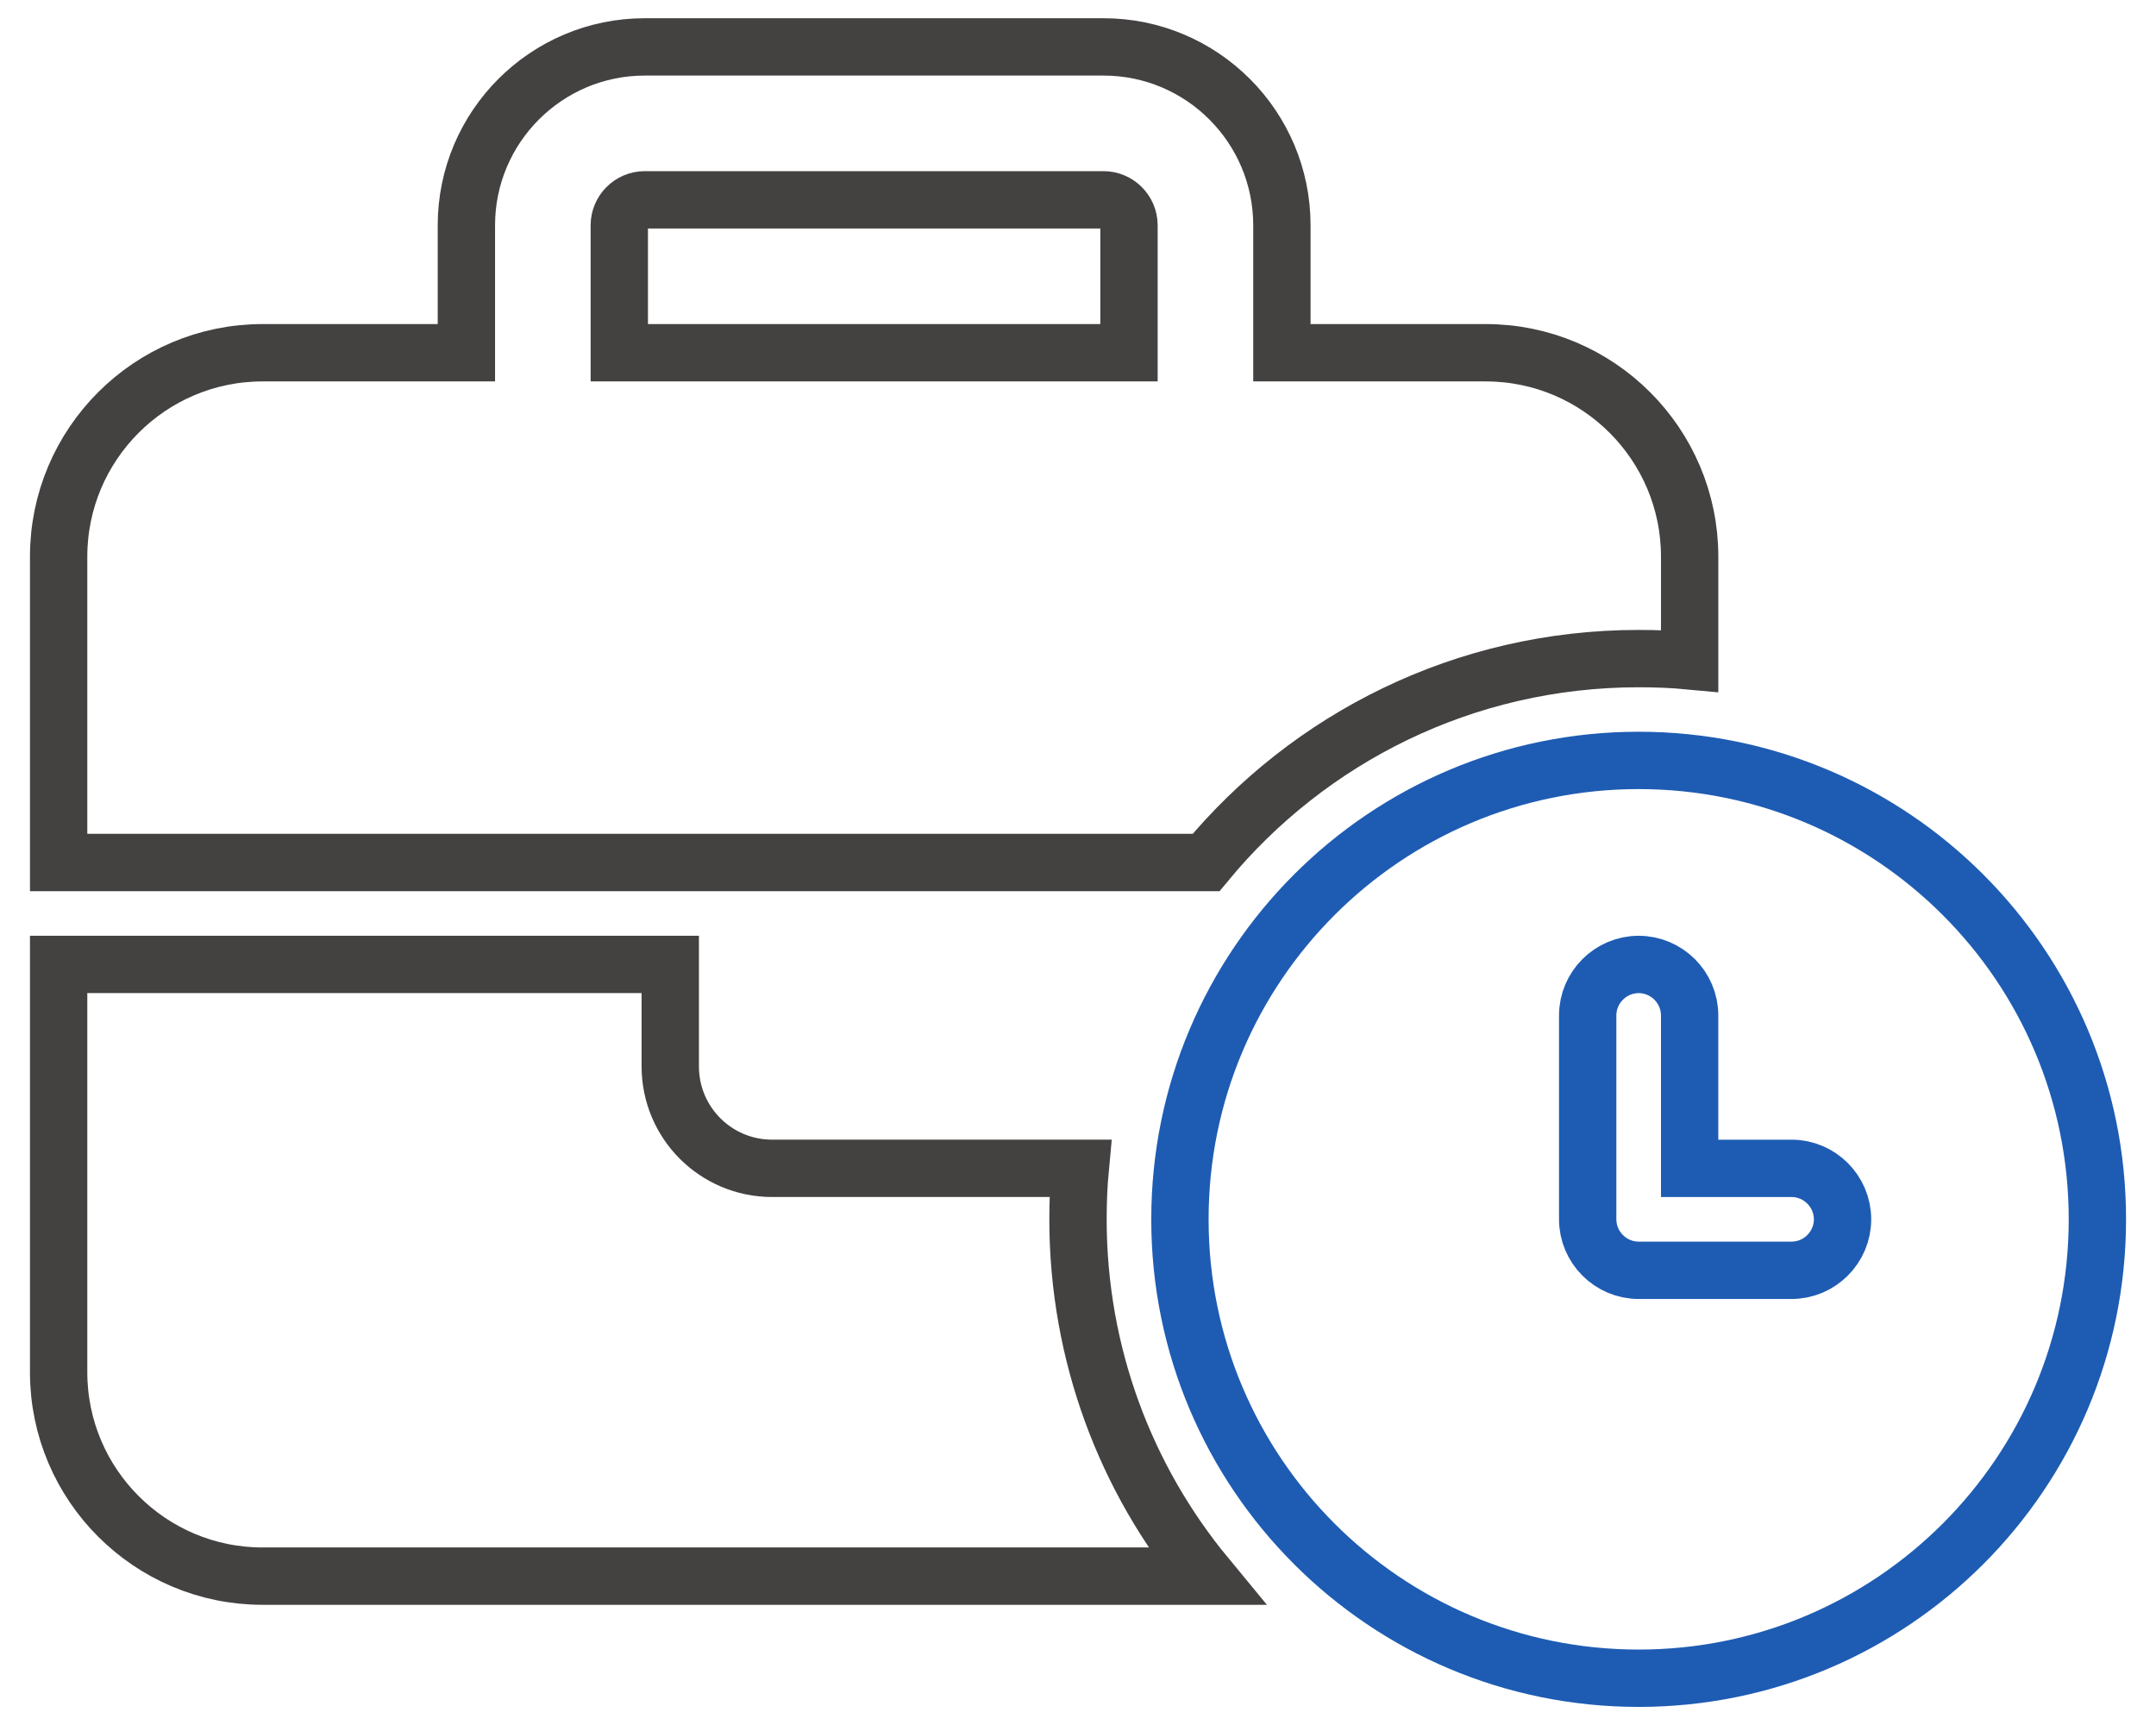
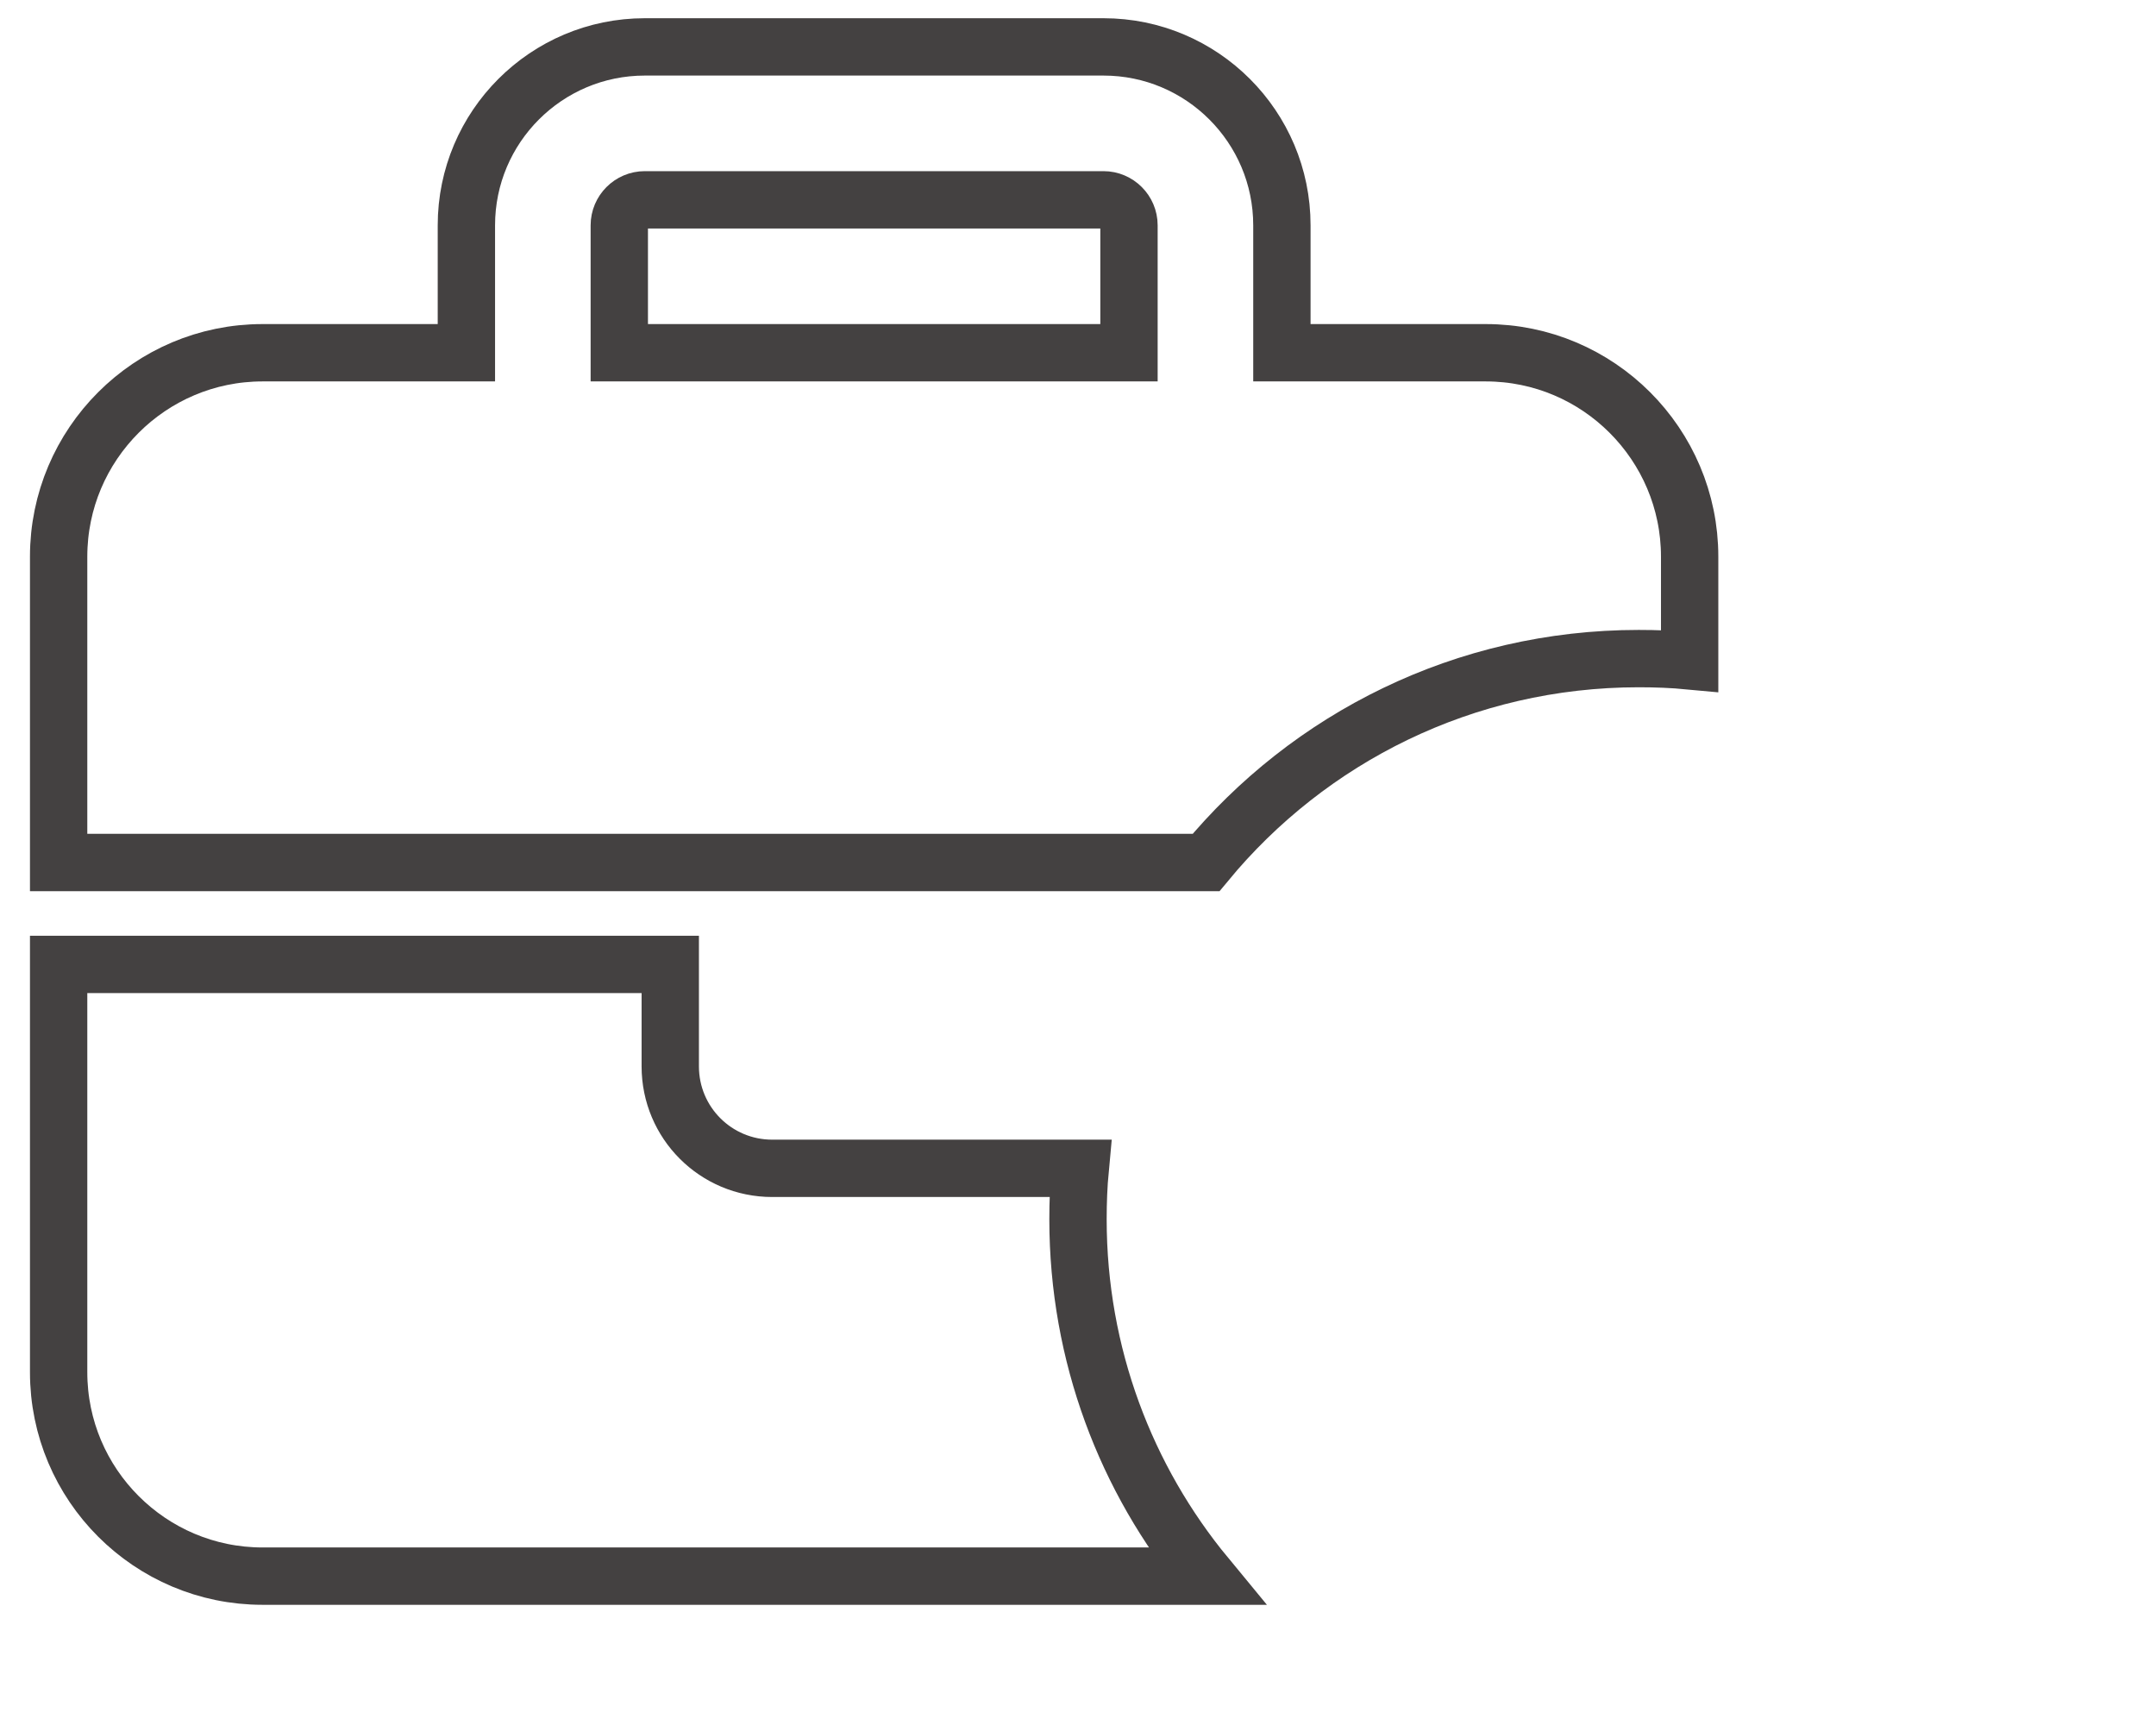
<svg xmlns="http://www.w3.org/2000/svg" version="1.1" viewBox="0 0 640 512">
-   <path d="m622.6 361.91c0.02-75.219-60.951-136.21-136.17-136.21-75.219 0-136.19 60.988-136.17 136.21-0.02 75.219 60.951 136.21 136.17 136.21 75.219 0 136.19-60.988 136.17-136.21zm-136.17-75.65c8.322 0 15.13 6.809 15.13 15.13v45.39h30.26c8.322 0 15.13 6.809 15.13 15.13 0 8.322-6.809 15.13-15.13 15.13h-45.39c-8.322 0-15.13-6.809-15.13-15.13v-60.52c0-8.322 6.809-15.13 15.13-15.13z" fill="none" stroke="#1e5cb3" stroke-width="17.021" />
  <path d="m191.4 59.31h136.17c4.161 0 7.565 3.404 7.565 7.565v37.825h-151.3v-37.825c0-4.161 3.404-7.565 7.565-7.565zm-52.955 7.565v37.825h-60.52c-33.38 0-60.52 27.139-60.52 60.52v90.78h340.61c30.544-36.974 76.69-60.52 128.42-60.52 5.106 0 10.118 0.189 15.13 0.662v-30.922c0-33.38-27.139-60.52-60.52-60.52h-60.52v-37.825c0-29.22-23.735-52.955-52.955-52.955h-136.17c-29.22 0-52.955 23.735-52.955 52.955zm181.56 279.9h-90.78c-16.738 0-30.26-13.522-30.26-30.26v-30.26h-181.56v121.04c0 33.38 27.139 60.52 60.52 60.52h280.09c-23.735-28.747-38.014-65.721-38.014-105.91 0-5.106 0.189-10.118 0.662-15.13z" fill="none" stroke="#444141" stroke-width="17.021" />
</svg>